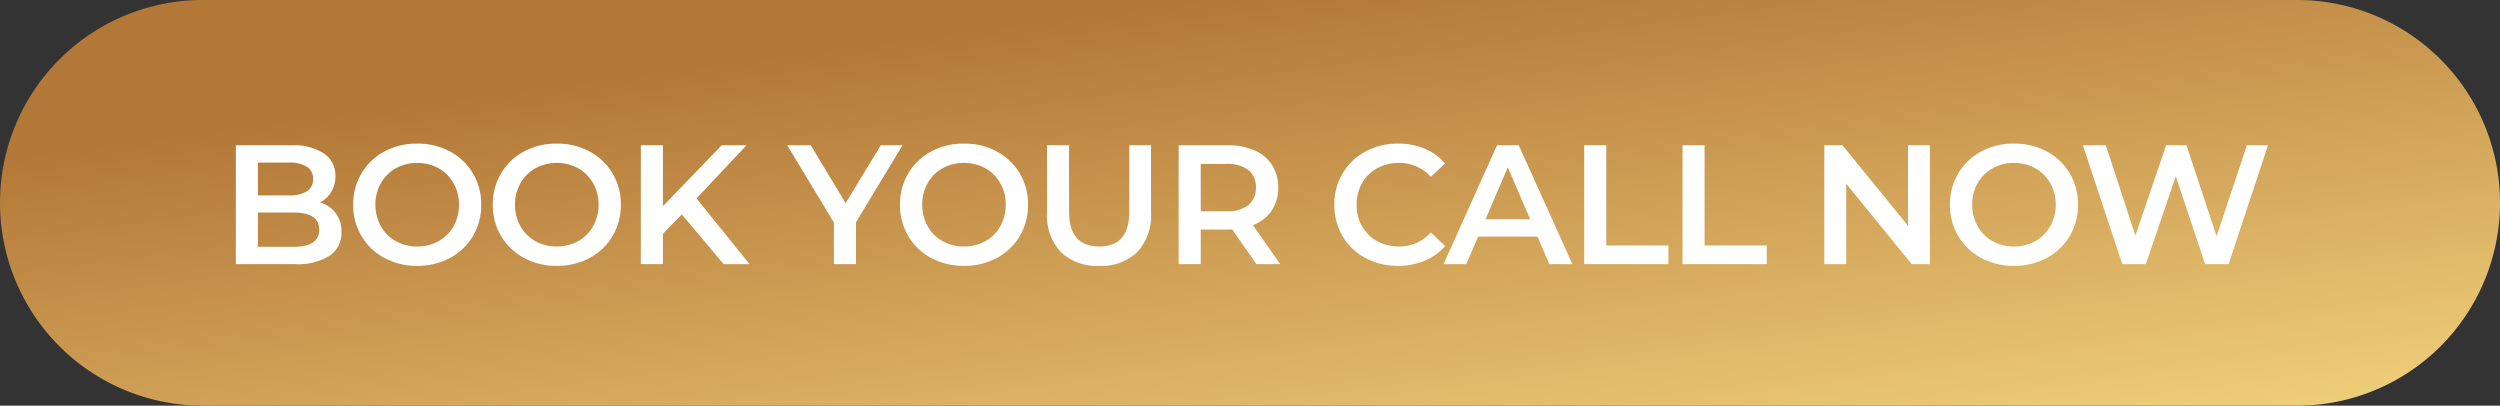
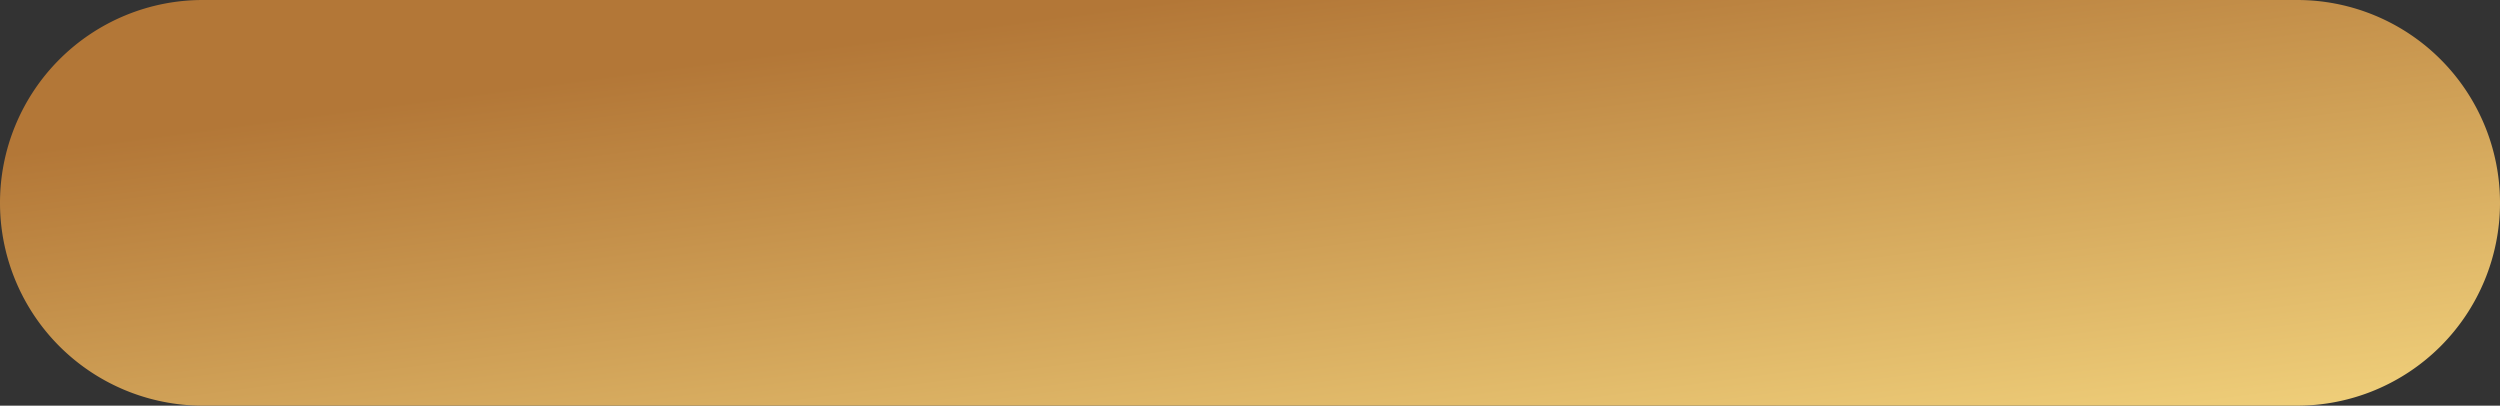
<svg xmlns="http://www.w3.org/2000/svg" width="265" height="43" viewBox="0 0 265 43">
  <rect x="0" y="0" width="265" height="43" fill="#333333" stroke="none" />
  <defs>
    <linearGradient id="linear-gradient" x1="1.106" y1="1" x2="0.358" y2="0.09" gradientUnits="objectBoundingBox">
      <stop offset="0" stop-color="#f5d780" />
      <stop offset="1" stop-color="#b37737" />
    </linearGradient>
  </defs>
  <g id="Group_3271" data-name="Group 3271" transform="translate(588 316)">
    <path id="Path_25918" data-name="Path 25918" d="M21.5,0h222a21.5,21.5,0,0,1,0,43H21.5a21.5,21.5,0,0,1,0-43Z" transform="translate(-588 -316)" fill="url(#linear-gradient)" />
-     <path id="Path_25919" data-name="Path 25919" d="M10.62-6.552a3.325,3.325,0,0,1,1.656,1.143,3.18,3.18,0,0,1,.612,1.989,2.914,2.914,0,0,1-1.26,2.529A6.331,6.331,0,0,1,7.956,0H1.692V-12.6H7.6a5.8,5.8,0,0,1,3.438.873,2.8,2.8,0,0,1,1.206,2.4,3.156,3.156,0,0,1-.432,1.656A2.958,2.958,0,0,1,10.62-6.552ZM4.032-10.764V-7.29H7.344a3.366,3.366,0,0,0,1.881-.441,1.453,1.453,0,0,0,.657-1.287,1.47,1.47,0,0,0-.657-1.305,3.366,3.366,0,0,0-1.881-.441Zm3.78,8.928q2.718,0,2.718-1.818T7.812-5.472H4.032v3.636ZM20.916.18a7.185,7.185,0,0,1-3.474-.837,6.2,6.2,0,0,1-2.43-2.322A6.38,6.38,0,0,1,14.13-6.3a6.38,6.38,0,0,1,.882-3.321,6.2,6.2,0,0,1,2.43-2.322,7.185,7.185,0,0,1,3.474-.837,7.185,7.185,0,0,1,3.474.837A6.218,6.218,0,0,1,26.82-9.63,6.366,6.366,0,0,1,27.7-6.3a6.366,6.366,0,0,1-.882,3.33A6.218,6.218,0,0,1,24.39-.657,7.185,7.185,0,0,1,20.916.18Zm0-2.052a4.545,4.545,0,0,0,2.268-.567,4.1,4.1,0,0,0,1.584-1.584A4.539,4.539,0,0,0,25.344-6.3a4.539,4.539,0,0,0-.576-2.277,4.1,4.1,0,0,0-1.584-1.584,4.545,4.545,0,0,0-2.268-.567,4.545,4.545,0,0,0-2.268.567,4.1,4.1,0,0,0-1.584,1.584A4.539,4.539,0,0,0,16.488-6.3a4.539,4.539,0,0,0,.576,2.277,4.1,4.1,0,0,0,1.584,1.584A4.545,4.545,0,0,0,20.916-1.872ZM35.712.18a7.185,7.185,0,0,1-3.474-.837,6.2,6.2,0,0,1-2.43-2.322A6.38,6.38,0,0,1,28.926-6.3a6.38,6.38,0,0,1,.882-3.321,6.2,6.2,0,0,1,2.43-2.322,7.185,7.185,0,0,1,3.474-.837,7.185,7.185,0,0,1,3.474.837,6.218,6.218,0,0,1,2.43,2.313A6.366,6.366,0,0,1,42.5-6.3a6.366,6.366,0,0,1-.882,3.33,6.218,6.218,0,0,1-2.43,2.313A7.185,7.185,0,0,1,35.712.18Zm0-2.052a4.545,4.545,0,0,0,2.268-.567,4.1,4.1,0,0,0,1.584-1.584A4.539,4.539,0,0,0,40.14-6.3a4.539,4.539,0,0,0-.576-2.277,4.1,4.1,0,0,0-1.584-1.584,4.545,4.545,0,0,0-2.268-.567,4.545,4.545,0,0,0-2.268.567A4.1,4.1,0,0,0,31.86-8.577,4.539,4.539,0,0,0,31.284-6.3a4.539,4.539,0,0,0,.576,2.277,4.1,4.1,0,0,0,1.584,1.584A4.545,4.545,0,0,0,35.712-1.872Zm13.248-3.4-2,2.052V0h-2.34V-12.6h2.34v6.462L53.19-12.6h2.628L50.526-6.966,56.142,0H53.406Zm18.468.828V0h-2.34V-4.41l-4.95-8.19h2.5l3.69,6.138L70.056-12.6h2.3ZM78.876.18A7.185,7.185,0,0,1,75.4-.657a6.2,6.2,0,0,1-2.43-2.322A6.379,6.379,0,0,1,72.09-6.3a6.379,6.379,0,0,1,.882-3.321,6.2,6.2,0,0,1,2.43-2.322,7.185,7.185,0,0,1,3.474-.837,7.185,7.185,0,0,1,3.474.837A6.218,6.218,0,0,1,84.78-9.63a6.366,6.366,0,0,1,.882,3.33,6.366,6.366,0,0,1-.882,3.33A6.218,6.218,0,0,1,82.35-.657,7.185,7.185,0,0,1,78.876.18Zm0-2.052a4.545,4.545,0,0,0,2.268-.567,4.1,4.1,0,0,0,1.584-1.584A4.539,4.539,0,0,0,83.3-6.3a4.539,4.539,0,0,0-.576-2.277,4.1,4.1,0,0,0-1.584-1.584,4.545,4.545,0,0,0-2.268-.567,4.545,4.545,0,0,0-2.268.567,4.1,4.1,0,0,0-1.584,1.584A4.539,4.539,0,0,0,74.448-6.3a4.539,4.539,0,0,0,.576,2.277,4.1,4.1,0,0,0,1.584,1.584A4.545,4.545,0,0,0,78.876-1.872ZM93.2.18a5.479,5.479,0,0,1-4.068-1.467,5.709,5.709,0,0,1-1.458-4.2V-12.6h2.34v7.02q0,3.708,3.2,3.708,3.186,0,3.186-3.708V-12.6h2.3v7.11a5.73,5.73,0,0,1-1.449,4.2A5.448,5.448,0,0,1,93.2.18ZM109.872,0,107.3-3.69a4.8,4.8,0,0,1-.486.018h-2.844V0h-2.34V-12.6h5.184a6.976,6.976,0,0,1,2.853.54,4.148,4.148,0,0,1,1.863,1.548,4.331,4.331,0,0,1,.648,2.394,4.269,4.269,0,0,1-.693,2.448,4.123,4.123,0,0,1-1.989,1.53l2.9,4.14Zm-.054-8.118a2.258,2.258,0,0,0-.792-1.854,3.594,3.594,0,0,0-2.322-.648h-2.736V-5.6H106.7a3.559,3.559,0,0,0,2.322-.657A2.285,2.285,0,0,0,109.818-8.118ZM124.866.18a7.1,7.1,0,0,1-3.447-.837,6.17,6.17,0,0,1-2.412-2.313,6.416,6.416,0,0,1-.873-3.33,6.366,6.366,0,0,1,.882-3.33,6.235,6.235,0,0,1,2.421-2.313,7.1,7.1,0,0,1,3.447-.837,7.19,7.19,0,0,1,2.826.54,5.764,5.764,0,0,1,2.16,1.566l-1.512,1.422a4.409,4.409,0,0,0-3.366-1.476,4.719,4.719,0,0,0-2.322.567,4.085,4.085,0,0,0-1.6,1.575,4.525,4.525,0,0,0-.576,2.286,4.525,4.525,0,0,0,.576,2.286,4.085,4.085,0,0,0,1.6,1.575,4.719,4.719,0,0,0,2.322.567,4.385,4.385,0,0,0,3.366-1.494l1.512,1.44A5.749,5.749,0,0,1,127.7-.36,7.256,7.256,0,0,1,124.866.18Zm14.8-3.1h-6.3L132.12,0h-2.412l5.67-12.6h2.3L143.37,0h-2.448Zm-.774-1.836-2.376-5.508-2.358,5.508Zm5.724-7.848h2.34V-1.98h6.588V0h-8.928Zm10.422,0h2.34V-1.98h6.588V0h-8.928Zm26.226,0V0h-1.926l-6.948-8.532V0h-2.322V-12.6h1.926l6.948,8.532V-12.6ZM190.17.18A7.185,7.185,0,0,1,186.7-.657a6.2,6.2,0,0,1-2.43-2.322,6.38,6.38,0,0,1-.882-3.321,6.38,6.38,0,0,1,.882-3.321,6.2,6.2,0,0,1,2.43-2.322,7.185,7.185,0,0,1,3.474-.837,7.185,7.185,0,0,1,3.474.837,6.218,6.218,0,0,1,2.43,2.313,6.366,6.366,0,0,1,.882,3.33,6.366,6.366,0,0,1-.882,3.33,6.218,6.218,0,0,1-2.43,2.313A7.185,7.185,0,0,1,190.17.18Zm0-2.052a4.545,4.545,0,0,0,2.268-.567,4.1,4.1,0,0,0,1.584-1.584A4.539,4.539,0,0,0,194.6-6.3a4.539,4.539,0,0,0-.576-2.277,4.1,4.1,0,0,0-1.584-1.584,4.545,4.545,0,0,0-2.268-.567,4.545,4.545,0,0,0-2.268.567,4.1,4.1,0,0,0-1.584,1.584,4.539,4.539,0,0,0-.576,2.277,4.539,4.539,0,0,0,.576,2.277A4.1,4.1,0,0,0,187.9-2.439,4.545,4.545,0,0,0,190.17-1.872ZM217.1-12.6,212.922,0h-2.484l-3.114-9.324L204.156,0h-2.5l-4.176-12.6h2.43l3.132,9.576L206.3-12.6h2.16l3.186,9.63,3.222-9.63Z" transform="translate(-564.692 -288)" fill="#fff" />
  </g>
</svg>